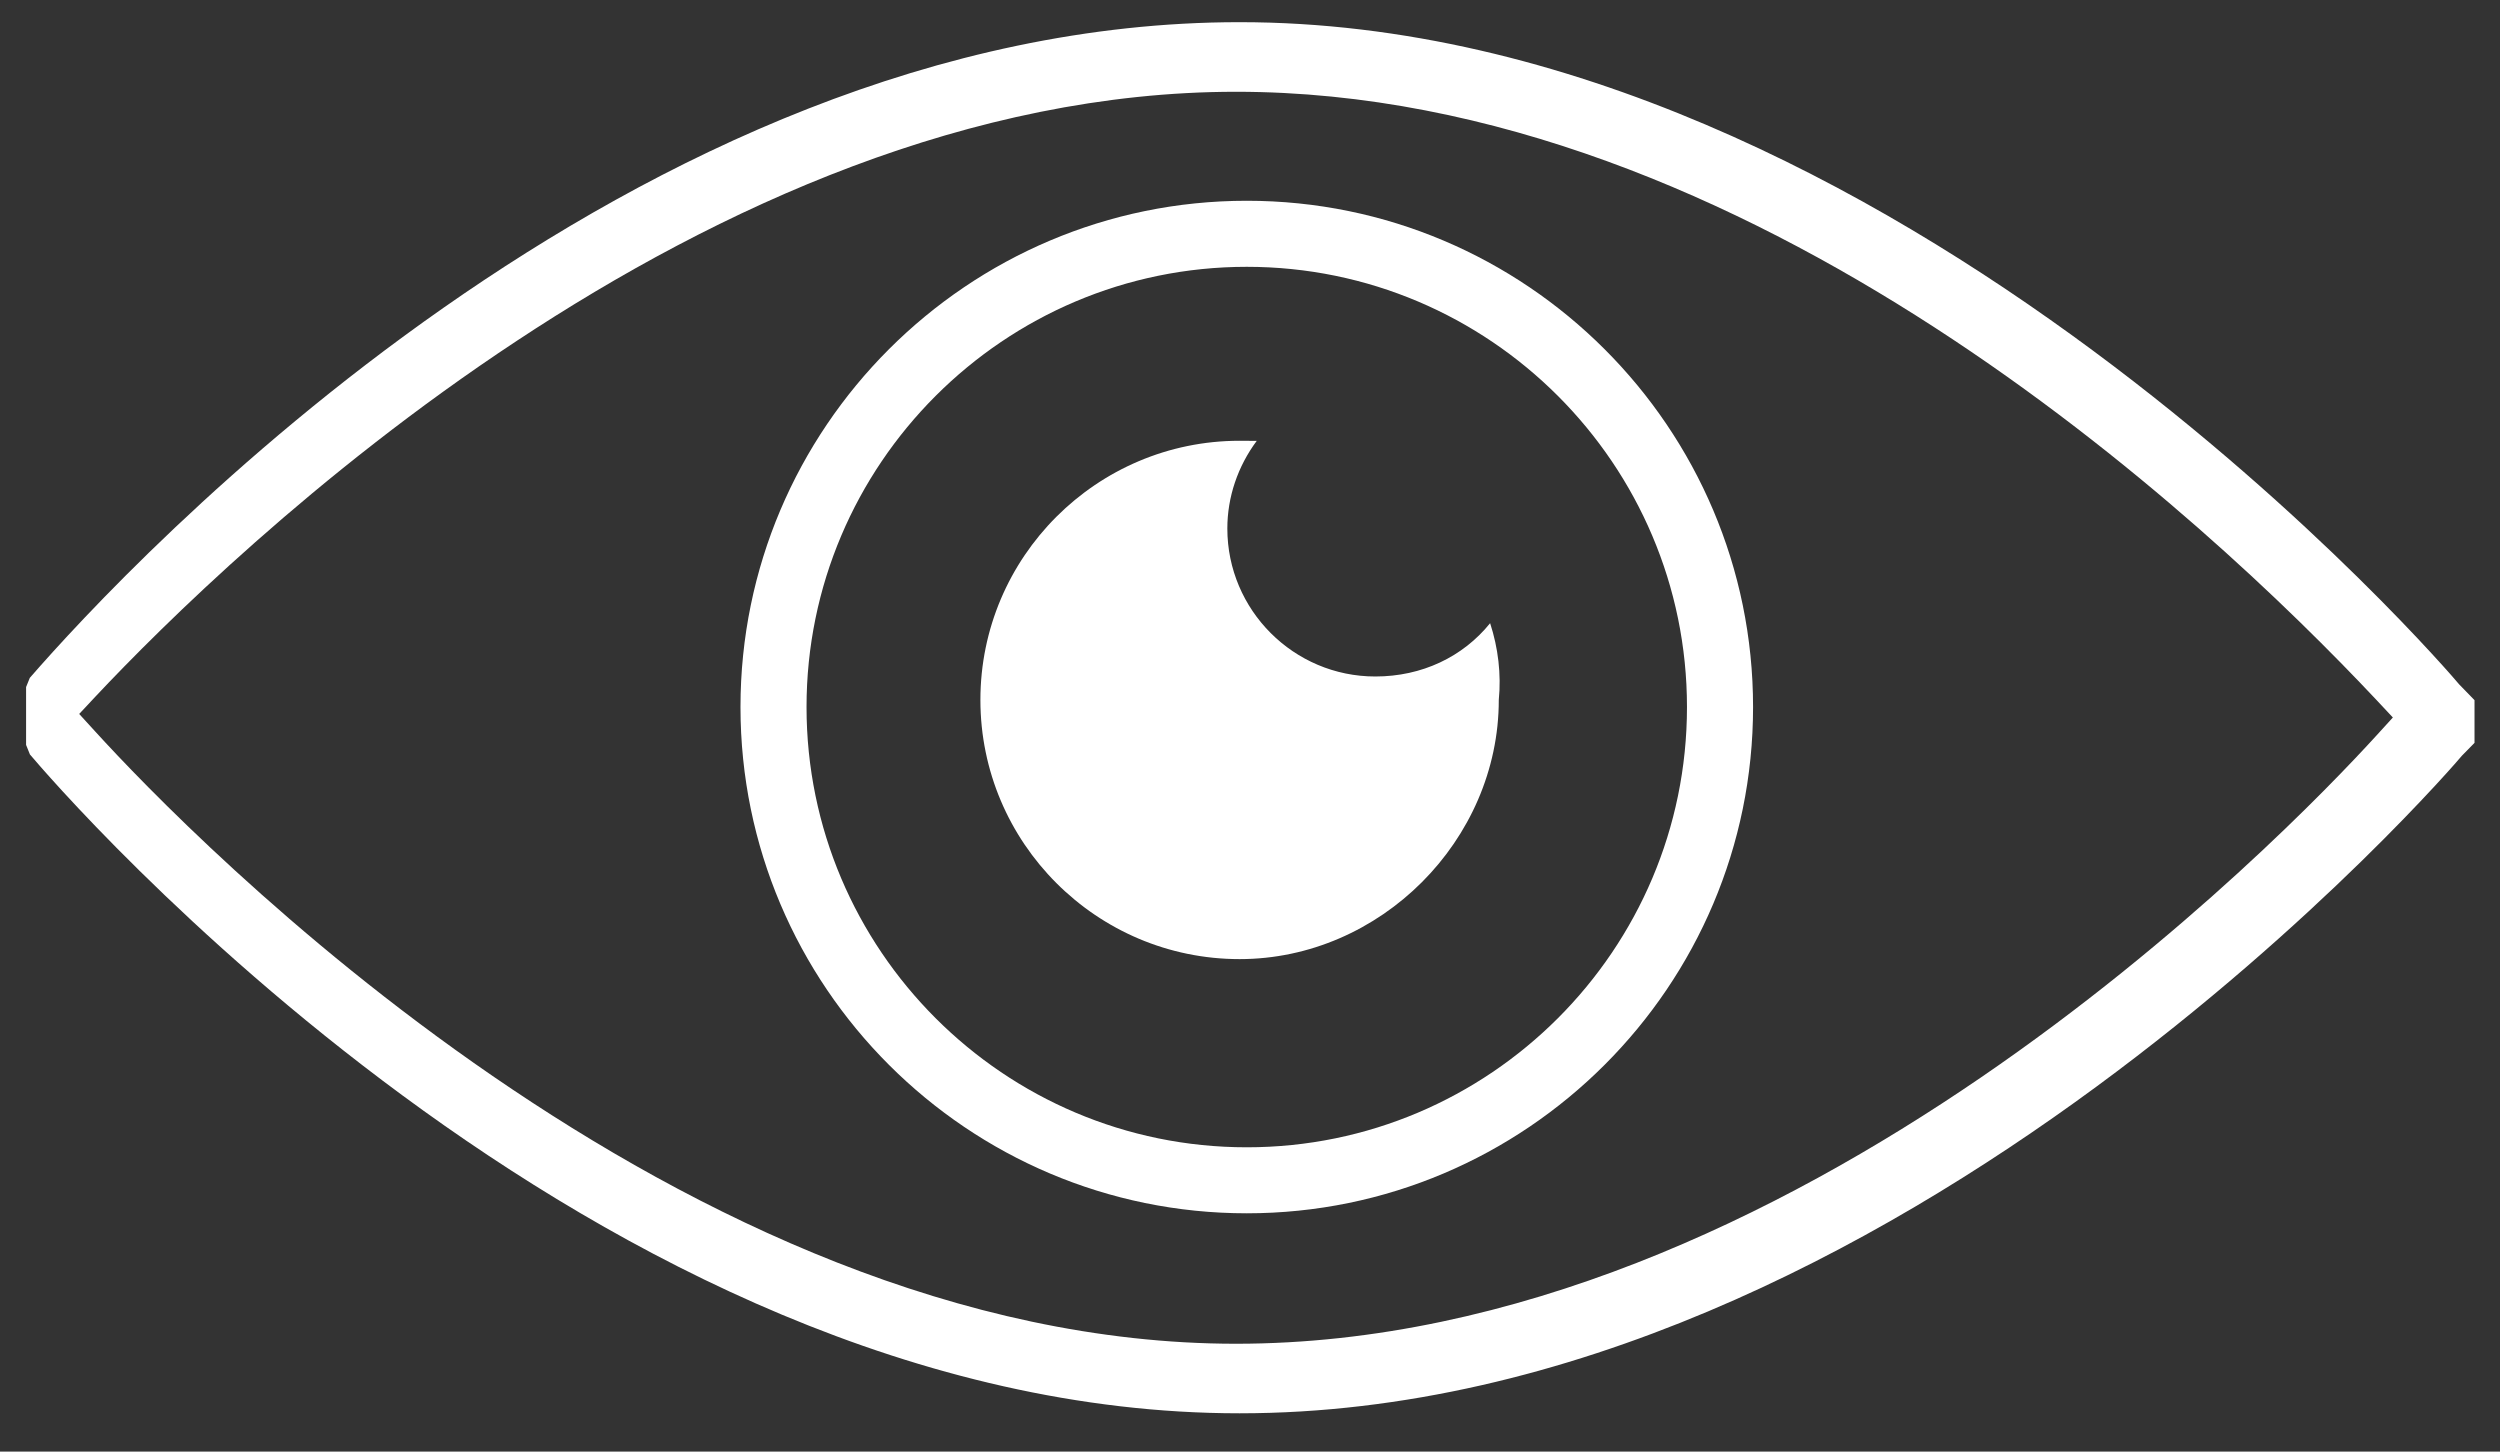
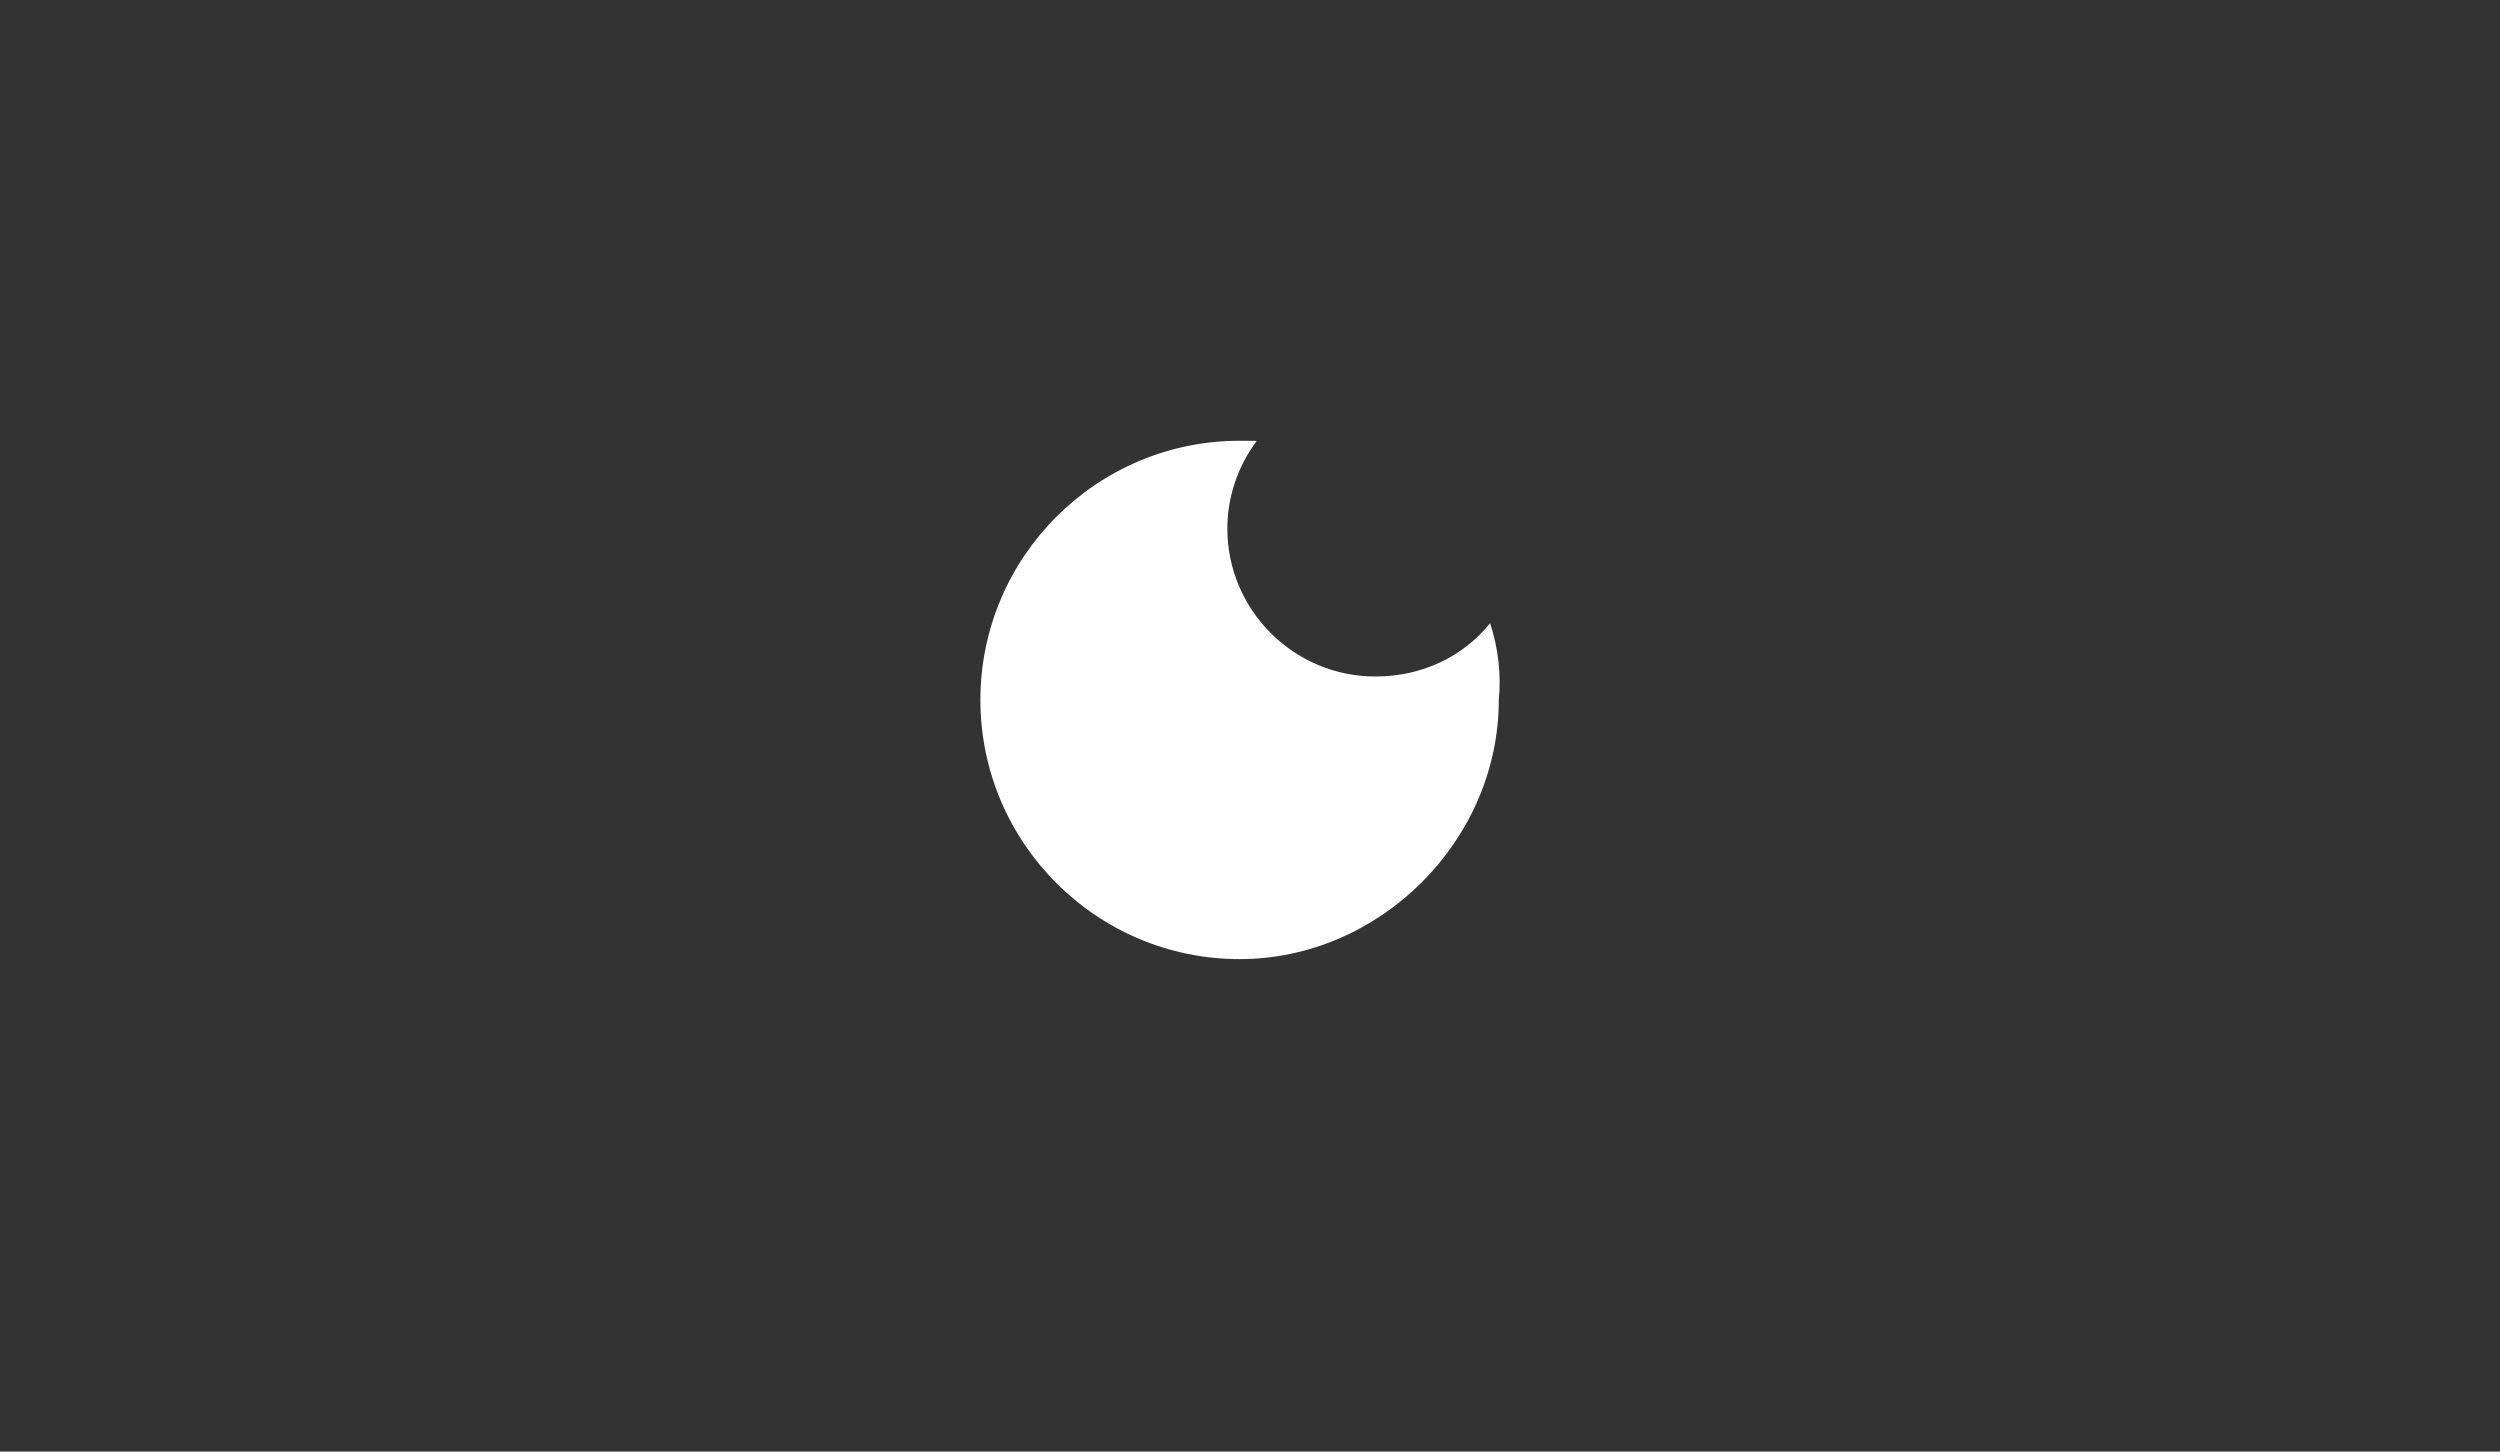
<svg xmlns="http://www.w3.org/2000/svg" width="62px" height="36px" viewBox="0 0 62 36" version="1.1">
  <rect x="0" y="0" width="62" height="36" fill="#333333" stroke="none" />
  <title>PICTO_OEIL</title>
  <desc>Created with Sketch.</desc>
  <defs />
  <g id="DESKTOP" stroke="none" stroke-width="1" fill="none" fill-rule="evenodd">
    <g id="01_XERA_L'ATOPIE" transform="translate(-834, -1752)" fill="#FFFFFF">
      <g id="P.2" transform="translate(200, 1397)">
        <g id="DROIT" transform="translate(348, 112)">
          <g id="PICTO_OEIL" transform="translate(286, 243)">
            <path d="M24.314,17.358 C24.314,20.902 27.198,23.786 30.742,23.786 C34.227,23.786 37.17,20.842 37.17,17.358 C37.232,16.722 37.156,16.071 36.955,15.455 C36.277,16.294 35.259,16.777 34.108,16.777 C32.085,16.777 30.438,15.13 30.438,13.107 C30.438,12.326 30.697,11.566 31.167,10.934 C31.034,10.931 30.896,10.931 30.742,10.931 C27.198,10.931 24.314,13.814 24.314,17.358" id="Fill-1" />
-             <path d="M30.92,28.453 C24.9,28.453 20.002,23.555 20.002,17.535 C20.002,11.515 24.9,6.617 30.92,6.617 C36.94,6.617 41.837,11.515 41.837,17.535 C41.837,23.555 36.94,28.453 30.92,28.453 M30.92,4.979 C23.997,4.979 18.364,10.611 18.364,17.535 C18.364,24.457 23.997,30.09 30.92,30.09 C37.843,30.09 43.476,24.457 43.476,17.535 C43.476,10.611 37.843,4.979 30.92,4.979" id="Fill-3" />
-             <path d="M58.943,18.233 C56.645,20.753 44.484,33.325 30.654,33.325 C16.901,33.325 4.676,20.68 2.365,18.145 L1.964,17.706 L2.37,17.272 C5.676,13.754 17.485,2.276 30.654,2.276 C43.389,2.276 54.675,12.825 58.937,17.36 L59.343,17.794 L58.943,18.233 Z M30.741,0.55 C15.669,0.55 3.167,14.019 0.739,16.811 L0.647,17.039 L0.647,18.474 L0.742,18.71 C1.401,19.491 14.745,35.05 30.741,35.05 C47.089,35.05 60.928,18.904 61.056,18.741 L61.368,18.423 L61.368,17.364 L60.986,16.971 C60.837,16.785 46.986,0.55 30.741,0.55 Z" id="Fill-5" />
          </g>
        </g>
      </g>
    </g>
  </g>
</svg>